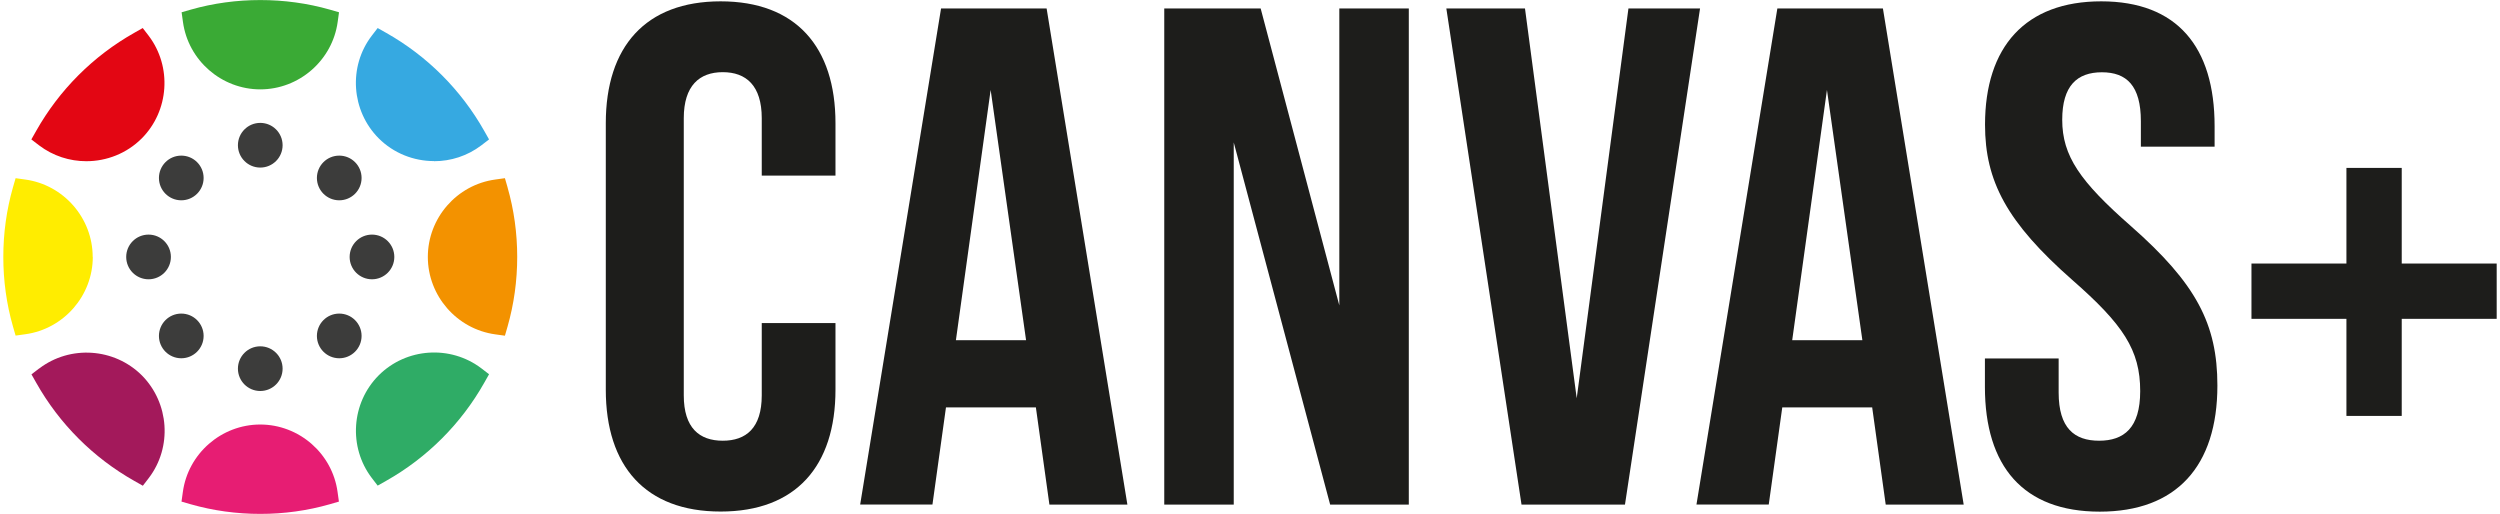
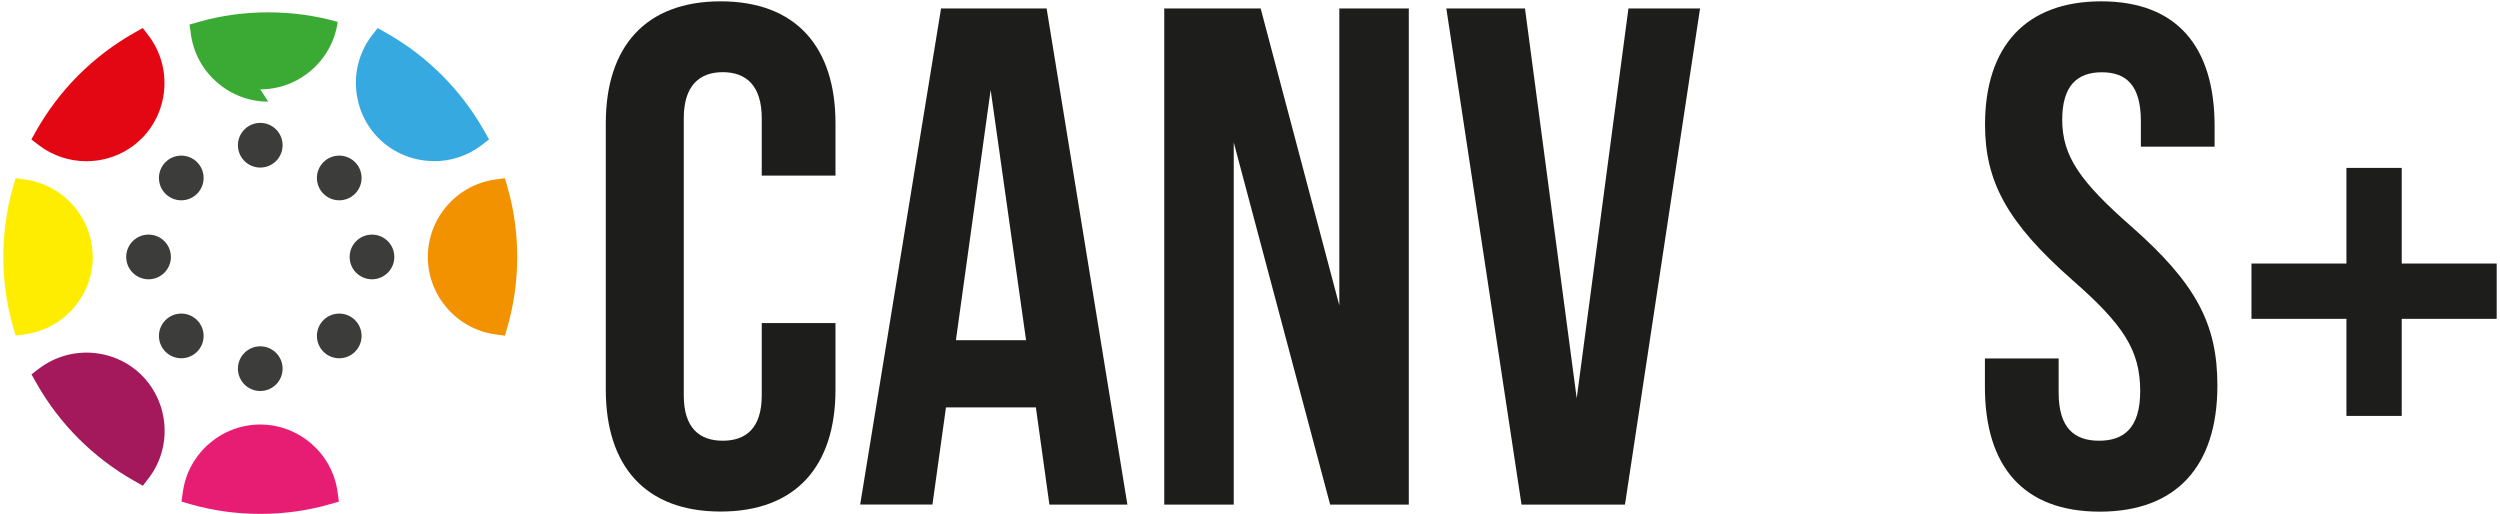
<svg xmlns="http://www.w3.org/2000/svg" id="Ebene_2" data-name="Ebene 2" viewBox="0 0 223.19 46" width="180" height="37">
  <defs>
    <style>
      .cls-1 {
        fill: #3aaa35;
      }

      .cls-1, .cls-2, .cls-3, .cls-4, .cls-5, .cls-6, .cls-7, .cls-8, .cls-9, .cls-10 {
        stroke-width: 0px;
      }

      .cls-2 {
        fill: #1d1d1b;
      }

      .cls-3 {
        fill: #2fac66;
      }

      .cls-4 {
        fill: #a3195b;
      }

      .cls-5 {
        fill: #e30613;
      }

      .cls-6 {
        fill: #3c3c3b;
      }

      .cls-7 {
        fill: #f39200;
      }

      .cls-8 {
        fill: #e71d73;
      }

      .cls-9 {
        fill: #ffed00;
      }

      .cls-10 {
        fill: #36a9e1;
      }
    </style>
  </defs>
  <g id="Ebene_1-2" data-name="Ebene 1">
    <g>
      <g>
        <path class="cls-2" d="M53.93,34.89V11.03C53.93,4.18,57.49.12,64.21.12s10.28,4.06,10.28,10.91v4.69h-6.6v-5.14c0-2.92-1.4-4.12-3.49-4.12s-3.49,1.21-3.49,4.12v24.81c0,2.92,1.4,4.06,3.49,4.06s3.49-1.14,3.49-4.06v-6.47h6.6v5.96c0,6.85-3.55,10.91-10.28,10.91s-10.28-4.06-10.28-10.91Z" />
        <path class="cls-2" d="M92.44,36.47h-8.06l-1.21,8.69h-6.47L83.94.76h9.45l7.23,44.41h-6.98l-1.21-8.69ZM91.55,30.45l-3.17-22.4-3.11,22.4h6.28Z" />
        <path class="cls-2" d="M103.92.76h8.63l7.04,26.58V.76h6.22v44.41h-7.04l-8.63-32.42v32.42h-6.22V.76Z" />
        <path class="cls-2" d="M129.17.76h7.04l4.63,34.89L145.47.76h6.41l-6.72,44.41h-9.26L129.17.76Z" />
-         <path class="cls-2" d="M167.3,36.47h-8.06l-1.21,8.69h-6.47L158.8.76h9.45l7.23,44.41h-6.98l-1.21-8.69ZM166.41,30.45l-3.17-22.4-3.11,22.4h6.28Z" />
        <path class="cls-2" d="M177.38,34.63v-2.54h6.6v3.05c0,3.17,1.4,4.31,3.62,4.31s3.68-1.14,3.68-4.44c0-3.68-1.52-5.96-6.09-9.96-5.84-5.14-7.8-8.82-7.8-13.89,0-6.98,3.62-11.04,10.4-11.04s10.15,4.06,10.15,11.17v1.84h-6.6v-2.28c0-3.17-1.27-4.38-3.49-4.38s-3.55,1.21-3.55,4.25c0,3.24,1.59,5.52,6.15,9.52,5.84,5.14,7.74,8.76,7.74,14.27,0,7.23-3.68,11.29-10.53,11.29s-10.28-4.06-10.28-11.17Z" />
        <path class="cls-2" d="M209.74,28.54h-8.5v-4.95h8.5v-8.56h4.95v8.56h8.5v4.95h-8.5v8.69h-4.95v-8.69Z" />
      </g>
-       <path class="cls-1" d="M23,8c3.48,0,6.46-2.6,6.93-6.04l.12-.86-.83-.24c-3.99-1.14-8.44-1.14-12.43,0l-.83.24.12.86c.47,3.45,3.45,6.04,6.93,6.04Z" />
+       <path class="cls-1" d="M23,8c3.48,0,6.46-2.6,6.93-6.04c-3.99-1.14-8.44-1.14-12.43,0l-.83.24.12.86c.47,3.45,3.45,6.04,6.93,6.04Z" />
      <path class="cls-5" d="M7.44,14.43c1.8,0,3.6-.69,4.95-2.04h0c2.46-2.47,2.72-6.42.62-9.19l-.53-.69-.76.43c-3.67,2.07-6.71,5.11-8.78,8.78l-.43.76.69.53c1.25.95,2.74,1.42,4.23,1.42Z" />
      <path class="cls-9" d="M8,23c0-3.48-2.6-6.46-6.04-6.93l-.86-.12-.24.83c-.57,2-.86,4.09-.86,6.22s.29,4.22.86,6.21l.24.83.86-.12c3.45-.47,6.05-3.45,6.05-6.93Z" />
      <path class="cls-4" d="M3.21,32.98l-.69.53.43.76c2.07,3.67,5.11,6.71,8.78,8.78l.76.43.53-.69c2.11-2.76,1.84-6.71-.62-9.19-2.47-2.46-6.42-2.72-9.18-.62Z" />
      <path class="cls-8" d="M23,38c-3.48,0-6.46,2.6-6.93,6.04l-.12.86.83.24c2,.57,4.09.86,6.22.86s4.22-.29,6.21-.86l.83-.24-.12-.86c-.47-3.45-3.45-6.04-6.93-6.04Z" />
-       <path class="cls-3" d="M33.6,33.6c-2.46,2.47-2.72,6.42-.62,9.18l.53.69.76-.43c3.67-2.07,6.71-5.11,8.78-8.78l.43-.76-.69-.53c-2.77-2.1-6.71-1.84-9.18.62Z" />
      <path class="cls-7" d="M45.14,16.78l-.24-.83-.86.12c-3.45.47-6.04,3.45-6.04,6.93s2.6,6.46,6.04,6.93l.86.12.24-.83c.57-2,.86-4.09.86-6.22s-.29-4.22-.86-6.21Z" />
      <path class="cls-10" d="M38.56,14.43c1.49,0,2.98-.47,4.23-1.42l.69-.53-.43-.76c-2.07-3.67-5.11-6.71-8.78-8.78l-.76-.43-.53.69c-2.11,2.76-1.84,6.71.62,9.18,1.35,1.35,3.15,2.04,4.95,2.04Z" />
      <circle class="cls-6" cx="23" cy="13" r="2" />
      <circle class="cls-6" cx="15.93" cy="15.93" r="2" />
      <circle class="cls-6" cx="13" cy="23" r="2" />
      <circle class="cls-6" cx="15.93" cy="30.07" r="2" />
      <circle class="cls-6" cx="23" cy="33" r="2" />
      <circle class="cls-6" cx="30.07" cy="30.07" r="2" />
      <circle class="cls-6" cx="33" cy="23" r="2" />
      <circle class="cls-6" cx="30.07" cy="15.93" r="2" />
    </g>
  </g>
</svg>